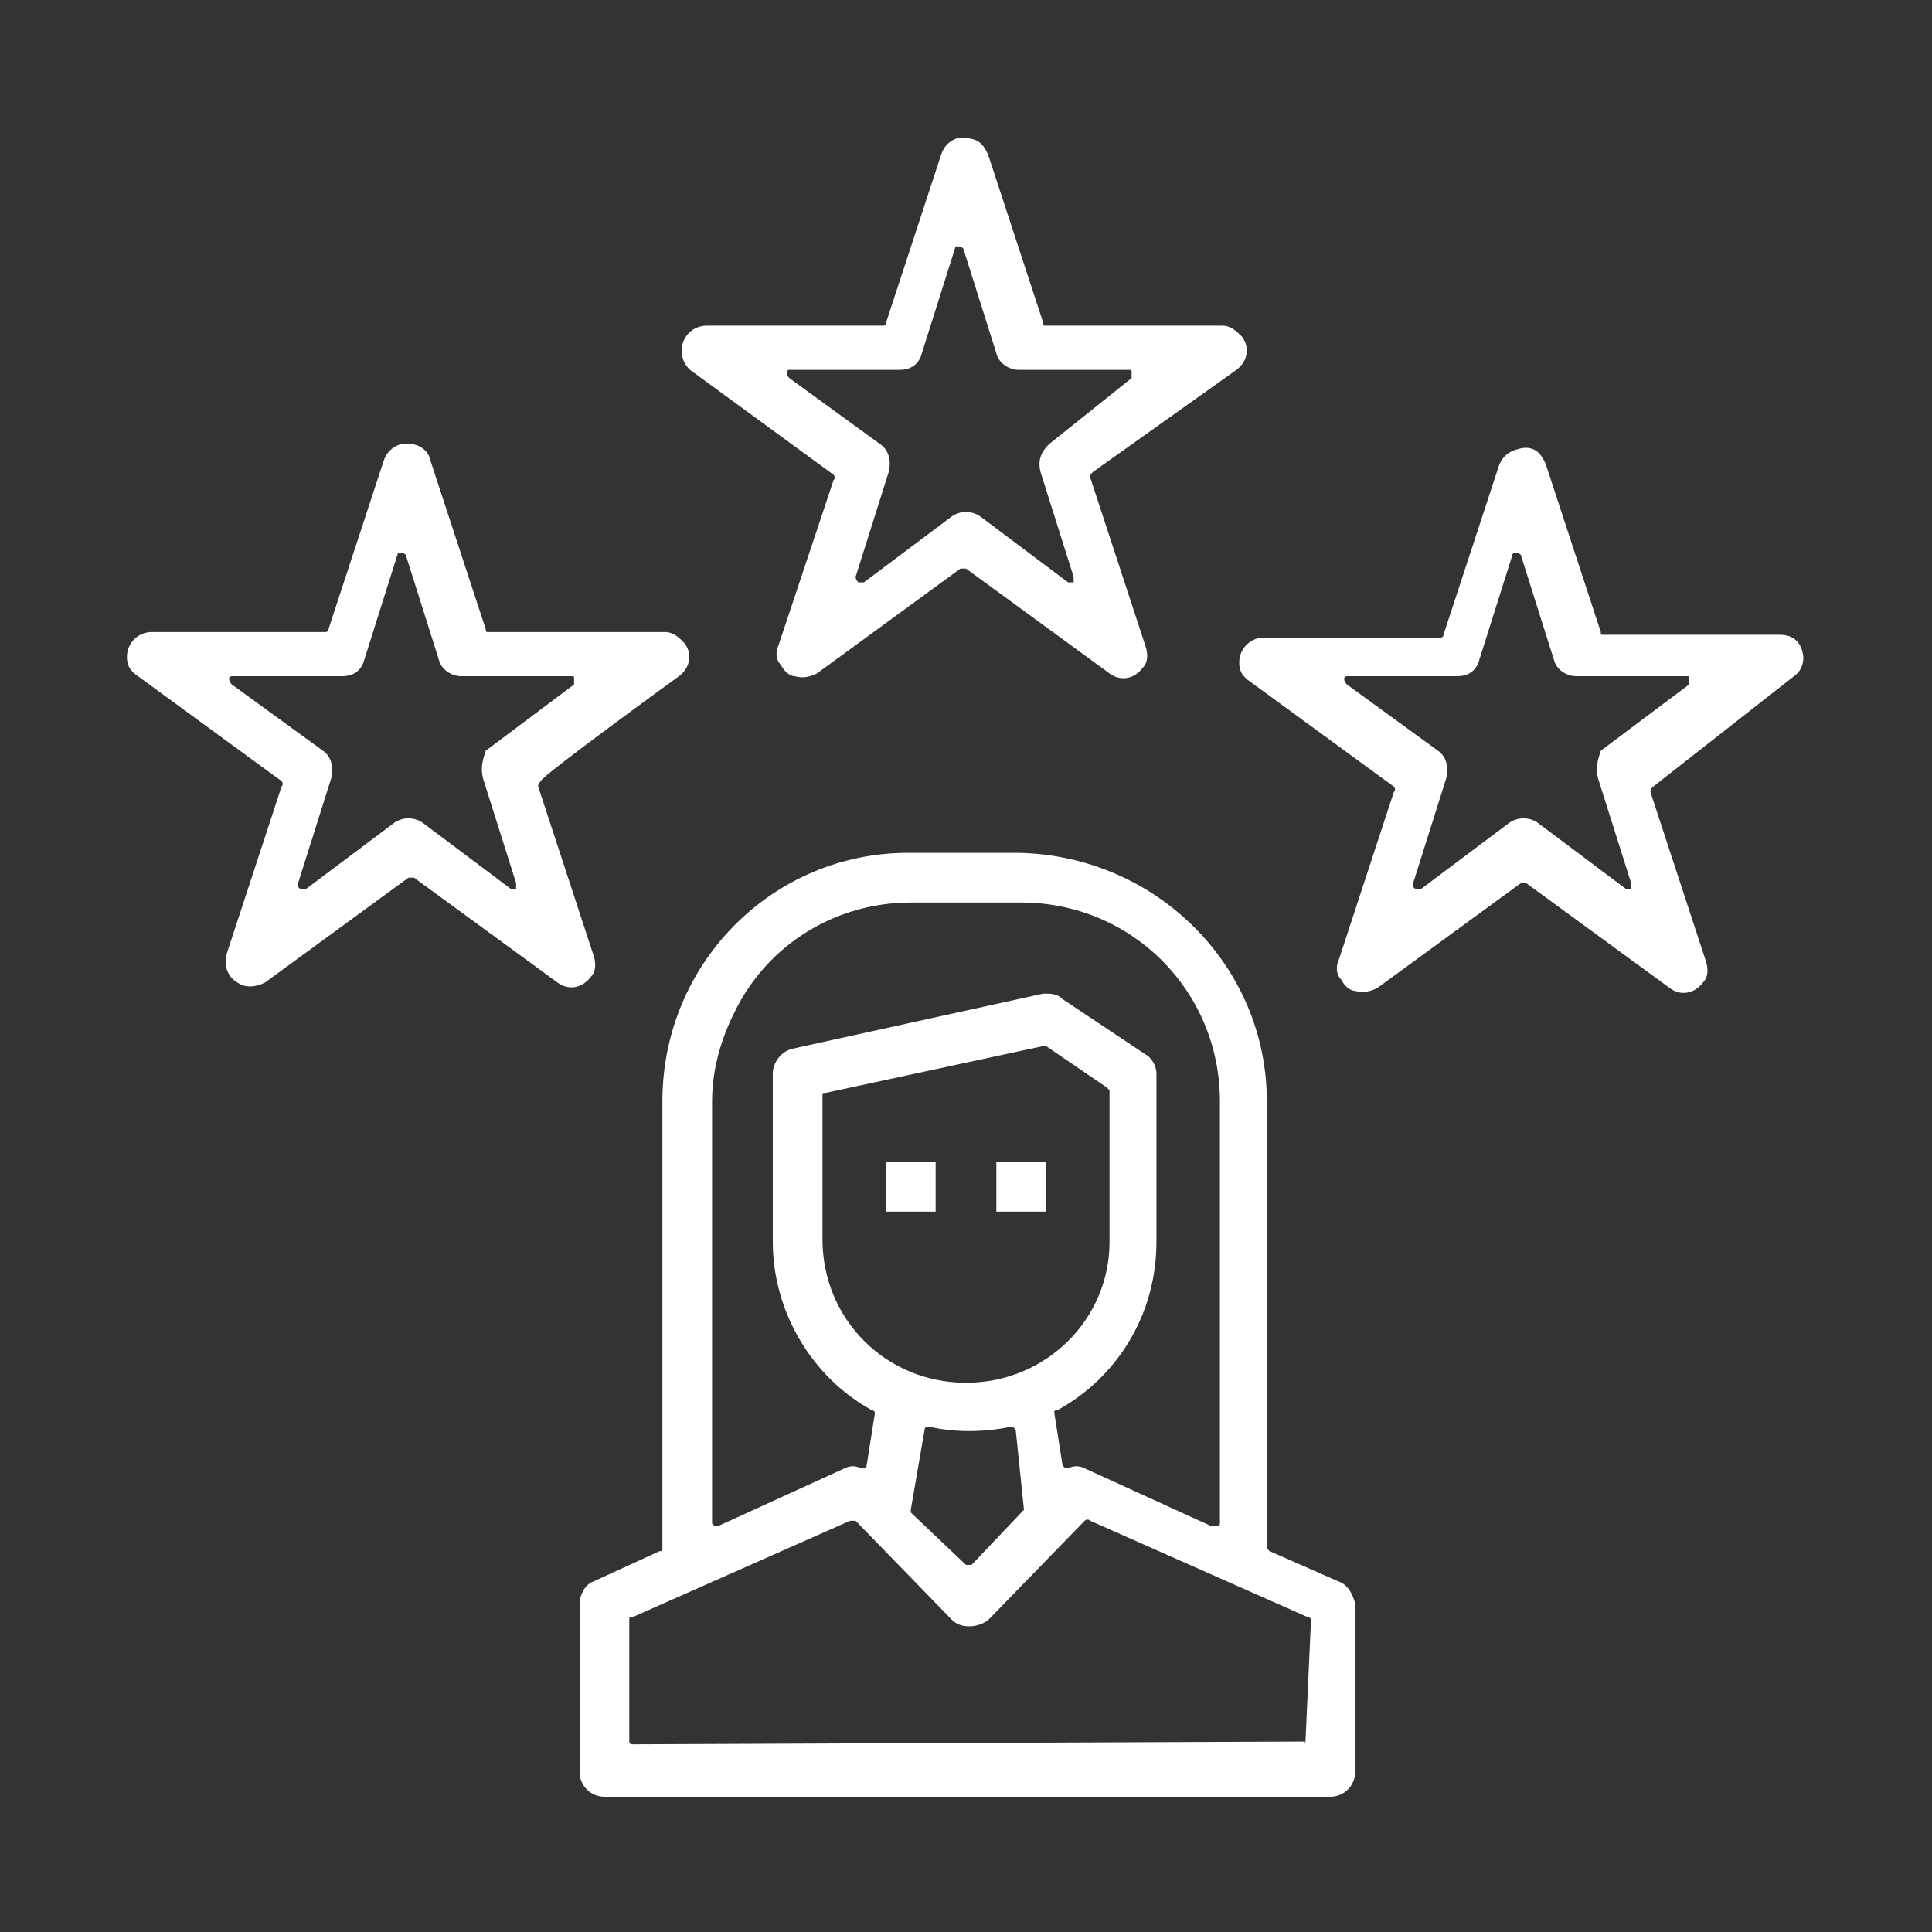
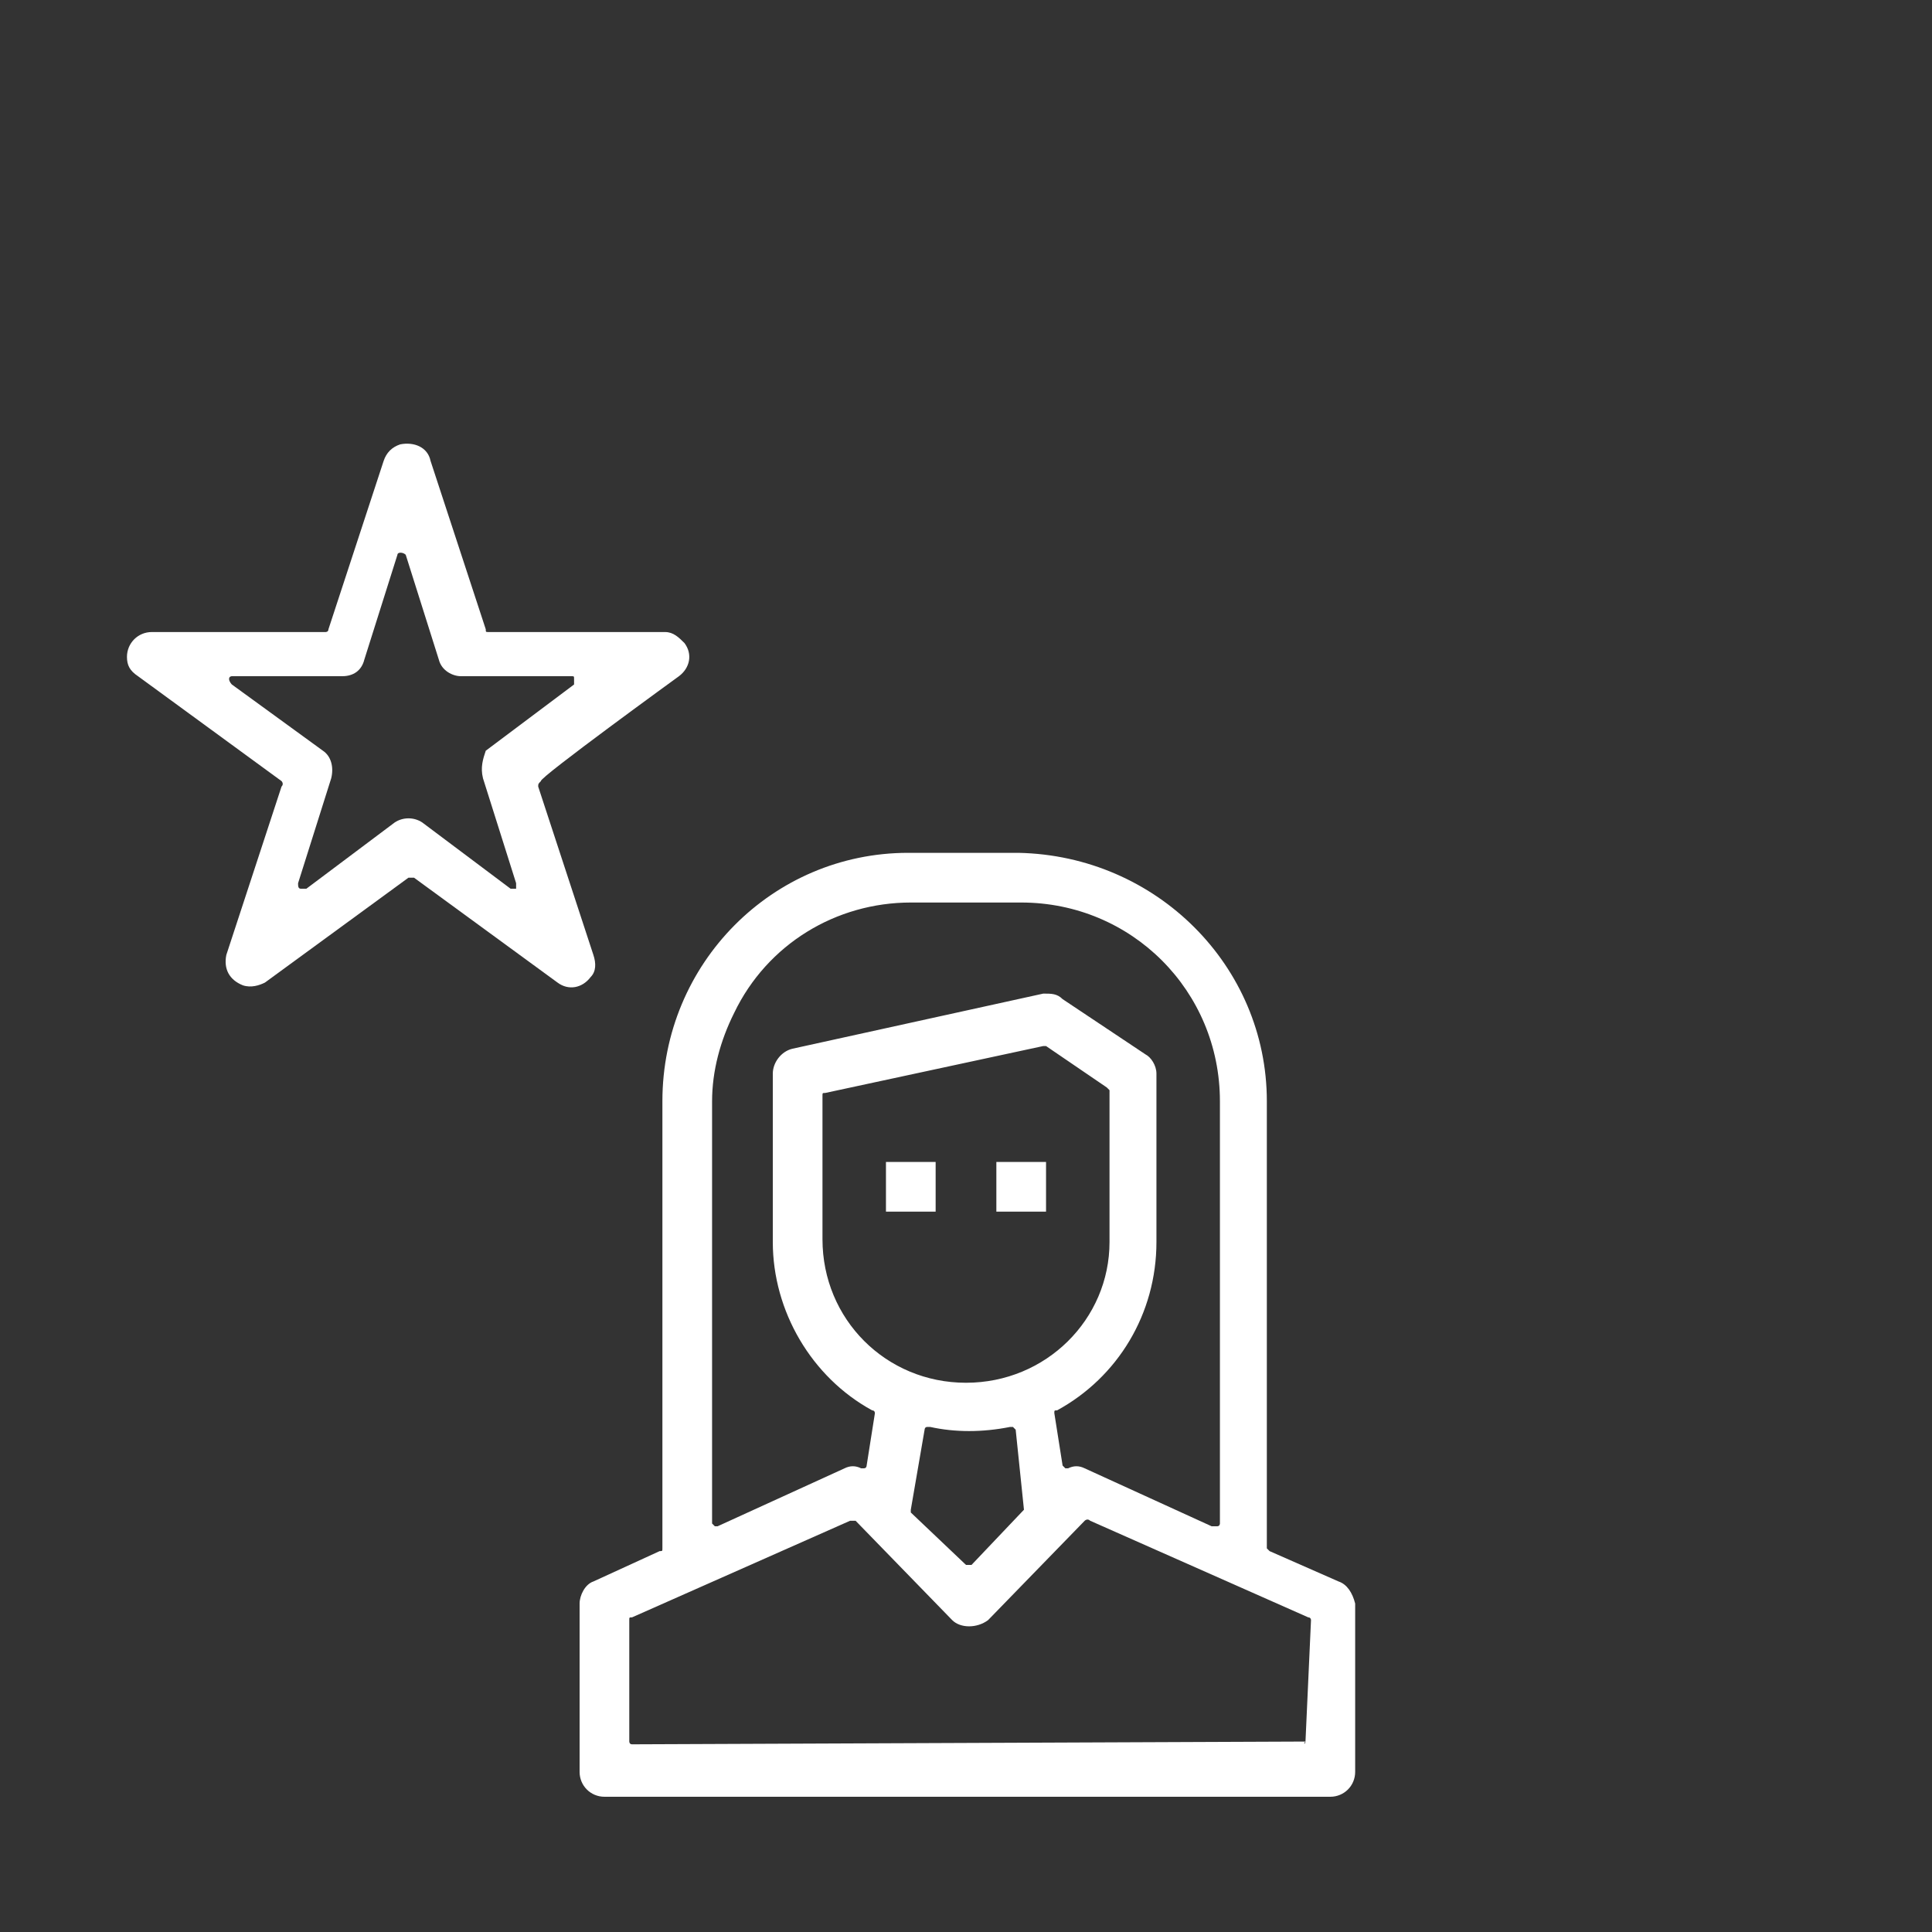
<svg xmlns="http://www.w3.org/2000/svg" version="1.1" id="Layer_2_00000005260382748109733410000007057686399203453602_" x="0px" y="0px" viewBox="0 0 70 70" style="enable-background:new 0 0 70 70;" xml:space="preserve">
  <rect x="0" y="0" width="70" height="70" fill="#333333" stroke="none" />
  <style type="text/css">
	.st0{fill:#FFFFFF;}
</style>
  <g id="Layer_1-2">
    <g>
-       <path class="st0" d="M44.8,13.4c0.4-0.3,0.5-0.8,0.2-1.2c-0.2-0.2-0.4-0.4-0.7-0.4h-6.4c-0.1,0-0.1,0-0.1-0.1l-2-6.1    c-0.1-0.2-0.2-0.4-0.4-0.5C35.2,5,35,5,34.7,5c-0.3,0.1-0.5,0.3-0.6,0.6l-2,6.1c0,0.1-0.1,0.1-0.1,0.1h-6.4    c-0.5,0-0.9,0.4-0.9,0.9c0,0.3,0.1,0.5,0.3,0.7l5.2,3.8c0,0,0.1,0.1,0,0.2l0,0l-2,6c-0.1,0.2-0.1,0.5,0.1,0.7    c0.1,0.2,0.3,0.4,0.5,0.4c0.3,0.1,0.6,0,0.8-0.1l5.2-3.8h0.1H35l5.2,3.8c0.4,0.3,0.9,0.2,1.2-0.2c0.2-0.2,0.2-0.5,0.1-0.8l-2-6.1    c0-0.1,0-0.1,0.1-0.2L44.8,13.4z M37.7,17.1l1.2,3.8c0,0.1,0,0.1,0,0.2h-0.1h-0.1l-3.2-2.4c-0.3-0.2-0.7-0.2-1,0l-3.2,2.4    c-0.1,0-0.1,0-0.2,0c0,0-0.1-0.1-0.1-0.2l1.2-3.8c0.1-0.4,0-0.8-0.3-1l-3.3-2.4c0,0-0.1-0.1-0.1-0.2c0-0.1,0.1-0.1,0.1-0.1h4    c0.4,0,0.7-0.2,0.8-0.6L34.6,9c0-0.1,0.2-0.1,0.3,0l1.2,3.8c0.1,0.4,0.5,0.6,0.8,0.6h4c0.1,0,0.1,0,0.1,0.1s0,0.1,0,0.2l-3,2.4    C37.7,16.4,37.6,16.7,37.7,17.1L37.7,17.1z" />
-       <path class="st0" d="M65,24.5c0.3-0.2,0.4-0.6,0.3-0.9l0,0c-0.1-0.4-0.4-0.6-0.8-0.6h-6.4C58,23,58,23,58,22.9l-2-6.1    c-0.1-0.2-0.2-0.4-0.4-0.5s-0.4-0.1-0.7,0s-0.5,0.3-0.6,0.6l-2,6.1c0,0.1-0.1,0.1-0.1,0.1h-6.4c-0.5,0-0.9,0.4-0.9,0.9    c0,0.3,0.1,0.5,0.4,0.7l5.2,3.8c0,0,0.1,0.1,0,0.2l-2,6.1c-0.1,0.2-0.1,0.5,0.1,0.7c0.1,0.2,0.3,0.4,0.5,0.4    c0.3,0.1,0.6,0,0.8-0.1l5.2-3.8h0.1h0.1l5.2,3.8c0.4,0.3,0.9,0.2,1.2-0.2c0.2-0.2,0.2-0.5,0.1-0.8l-2-6.1c0-0.1,0-0.1,0.1-0.2    L65,24.5L65,24.5z M57.9,28.2l1.2,3.8c0,0.1,0,0.1,0,0.2H59h-0.1l-3.2-2.4c-0.3-0.2-0.7-0.2-1,0l-3.2,2.4c-0.1,0-0.1,0-0.2,0    s-0.1-0.1-0.1-0.2l1.2-3.8c0.1-0.4,0-0.8-0.3-1l-3.3-2.4c0,0-0.1-0.1-0.1-0.2s0.1-0.1,0.1-0.1h4c0.4,0,0.7-0.2,0.8-0.6l1.2-3.8    c0-0.1,0.2-0.1,0.3,0l1.2,3.8c0.1,0.4,0.5,0.6,0.8,0.6h4c0.1,0,0.1,0,0.1,0.1s0,0.1,0,0.2L58,27.2C57.9,27.5,57.8,27.8,57.9,28.2    L57.9,28.2z" />
      <path class="st0" d="M24.6,24.5c0.4-0.3,0.5-0.8,0.2-1.2c-0.2-0.2-0.4-0.4-0.7-0.4h-6.4c-0.1,0-0.1,0-0.1-0.1l-2-6.1    c-0.1-0.5-0.6-0.7-1.1-0.6c-0.3,0.1-0.5,0.3-0.6,0.6l-2,6.1c0,0.1-0.1,0.1-0.1,0.1H5.5c-0.5,0-0.9,0.4-0.9,0.9    c0,0.3,0.1,0.5,0.4,0.7l5.2,3.8c0,0,0.1,0.1,0,0.2l-2,6.1c-0.1,0.5,0.1,0.9,0.6,1.1c0.3,0.1,0.6,0,0.8-0.1l5.2-3.8h0.1H15l5.2,3.8    c0.4,0.3,0.9,0.2,1.2-0.2c0.2-0.2,0.2-0.5,0.1-0.8l-2-6.1c0-0.1,0-0.1,0.1-0.2C19.5,28.2,24.6,24.5,24.6,24.5z M17.5,28.2l1.2,3.8    c0,0.1,0,0.1,0,0.2h-0.1h-0.1l-3.2-2.4c-0.3-0.2-0.7-0.2-1,0l-3.2,2.4c-0.1,0-0.1,0-0.2,0s-0.1-0.1-0.1-0.2l1.2-3.8    c0.1-0.4,0-0.8-0.3-1l-3.3-2.4c0,0-0.1-0.1-0.1-0.2s0.1-0.1,0.1-0.1h4c0.4,0,0.7-0.2,0.8-0.6l1.2-3.8c0-0.1,0.2-0.1,0.3,0l1.2,3.8    c0.1,0.4,0.5,0.6,0.8,0.6h4c0.1,0,0.1,0,0.1,0.1s0,0.1,0,0.2l-3.2,2.4C17.5,27.5,17.4,27.8,17.5,28.2L17.5,28.2z" />
      <path class="st0" d="M48.5,57.3C48.5,57.3,48.4,57.3,48.5,57.3L46,56.2l-0.1-0.1V39.9c0-4.9-4-8.9-9-9h-4c-4.9,0-8.9,4-8.9,9v16.2    c0,0.1,0,0.1-0.1,0.1l-2.4,1.1c-0.3,0.1-0.5,0.5-0.5,0.8v6.1c0,0.5,0.4,0.9,0.9,0.9h26.3c0.5,0,0.9-0.4,0.9-0.9v-6.1    C49,57.7,48.8,57.4,48.5,57.3L48.5,57.3z M25.8,39.9c0-1.1,0.3-2.2,0.8-3.2c1.2-2.5,3.7-4,6.4-4h4c4,0,7.2,3.2,7.2,7.2v15.3    c0,0,0,0.1-0.1,0.1c0,0,0,0-0.1,0c0,0,0,0-0.1,0l-4.6-2.1c-0.2-0.1-0.4-0.1-0.6,0h-0.1l-0.1-0.1l-0.3-1.9c0-0.1,0-0.1,0.1-0.1    c2.2-1.2,3.6-3.5,3.6-6.1v-6.1c0-0.3-0.2-0.6-0.4-0.7l-3-2C38.3,36,38.1,36,37.8,36l-9.1,2c-0.4,0.1-0.7,0.5-0.7,0.9V45    c0,2.5,1.4,4.9,3.6,6.1c0.1,0,0.1,0.1,0.1,0.1l-0.3,1.9c0,0,0,0.1-0.1,0.1h-0.1c-0.2-0.1-0.4-0.1-0.6,0L26,55.3h-0.1l-0.1-0.1    V39.9L25.8,39.9z M35,50.1L35,50.1c-2.9,0-5.2-2.3-5.2-5.2v-5.2c0-0.1,0-0.1,0.1-0.1l7.9-1.7h0.1l2.2,1.5l0.1,0.1V45    C40.2,47.8,37.9,50.1,35,50.1L35,50.1z M37.1,54.7L37.1,54.7L37.1,54.7l-1.9,2h-0.1H35l-2-1.9v-0.1l0.5-2.9c0,0,0-0.1,0.1-0.1h0.1    c0.9,0.2,1.9,0.2,2.9,0h0.1l0.1,0.1L37.1,54.7L37.1,54.7z M47.3,63.1C47.3,63.2,47.2,63.2,47.3,63.1l-24.4,0.1    c-0.1,0-0.1-0.1-0.1-0.1v-4.4c0-0.1,0-0.1,0.1-0.1l7.9-3.5c0.1,0,0.1,0,0.2,0l3.5,3.6c0.3,0.3,0.9,0.3,1.3,0l3.5-3.6    c0,0,0.1-0.1,0.2,0l7.9,3.5c0.1,0,0.1,0.1,0.1,0.1L47.3,63.1L47.3,63.1z" />
      <rect x="36.1" y="42.1" class="st0" width="1.8" height="1.8" />
      <rect x="32.1" y="42.1" class="st0" width="1.8" height="1.8" />
    </g>
  </g>
</svg>